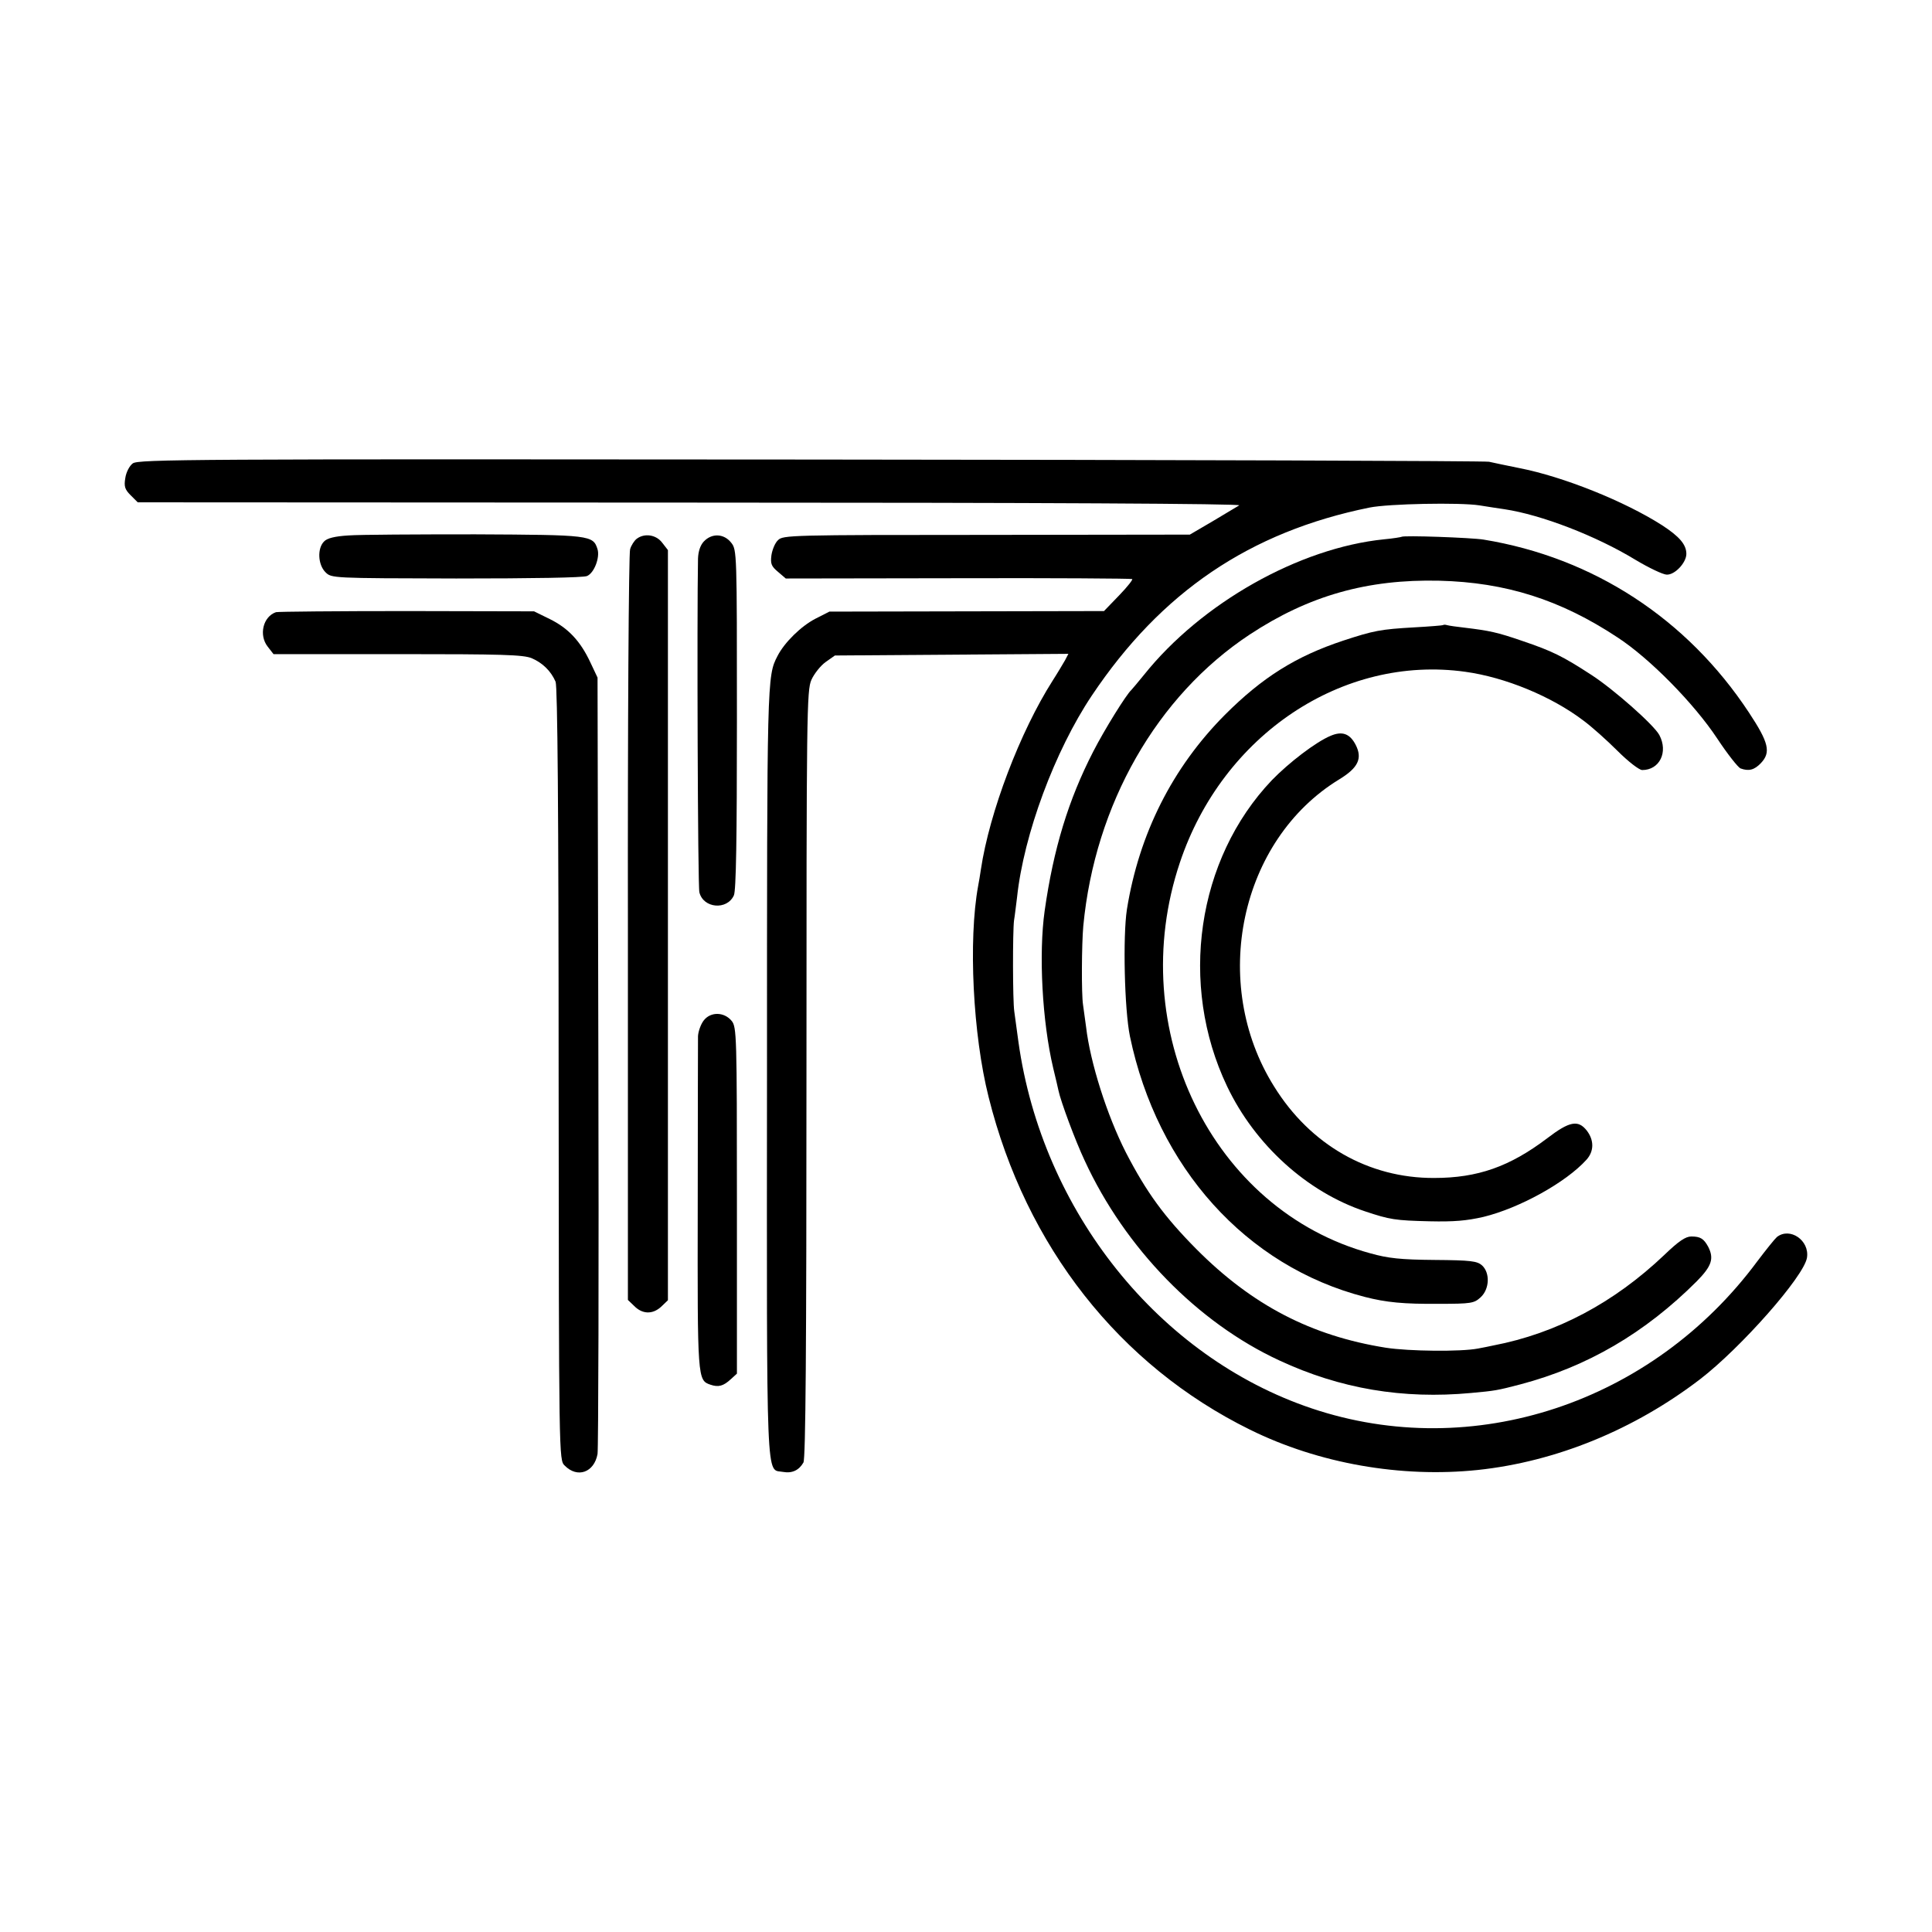
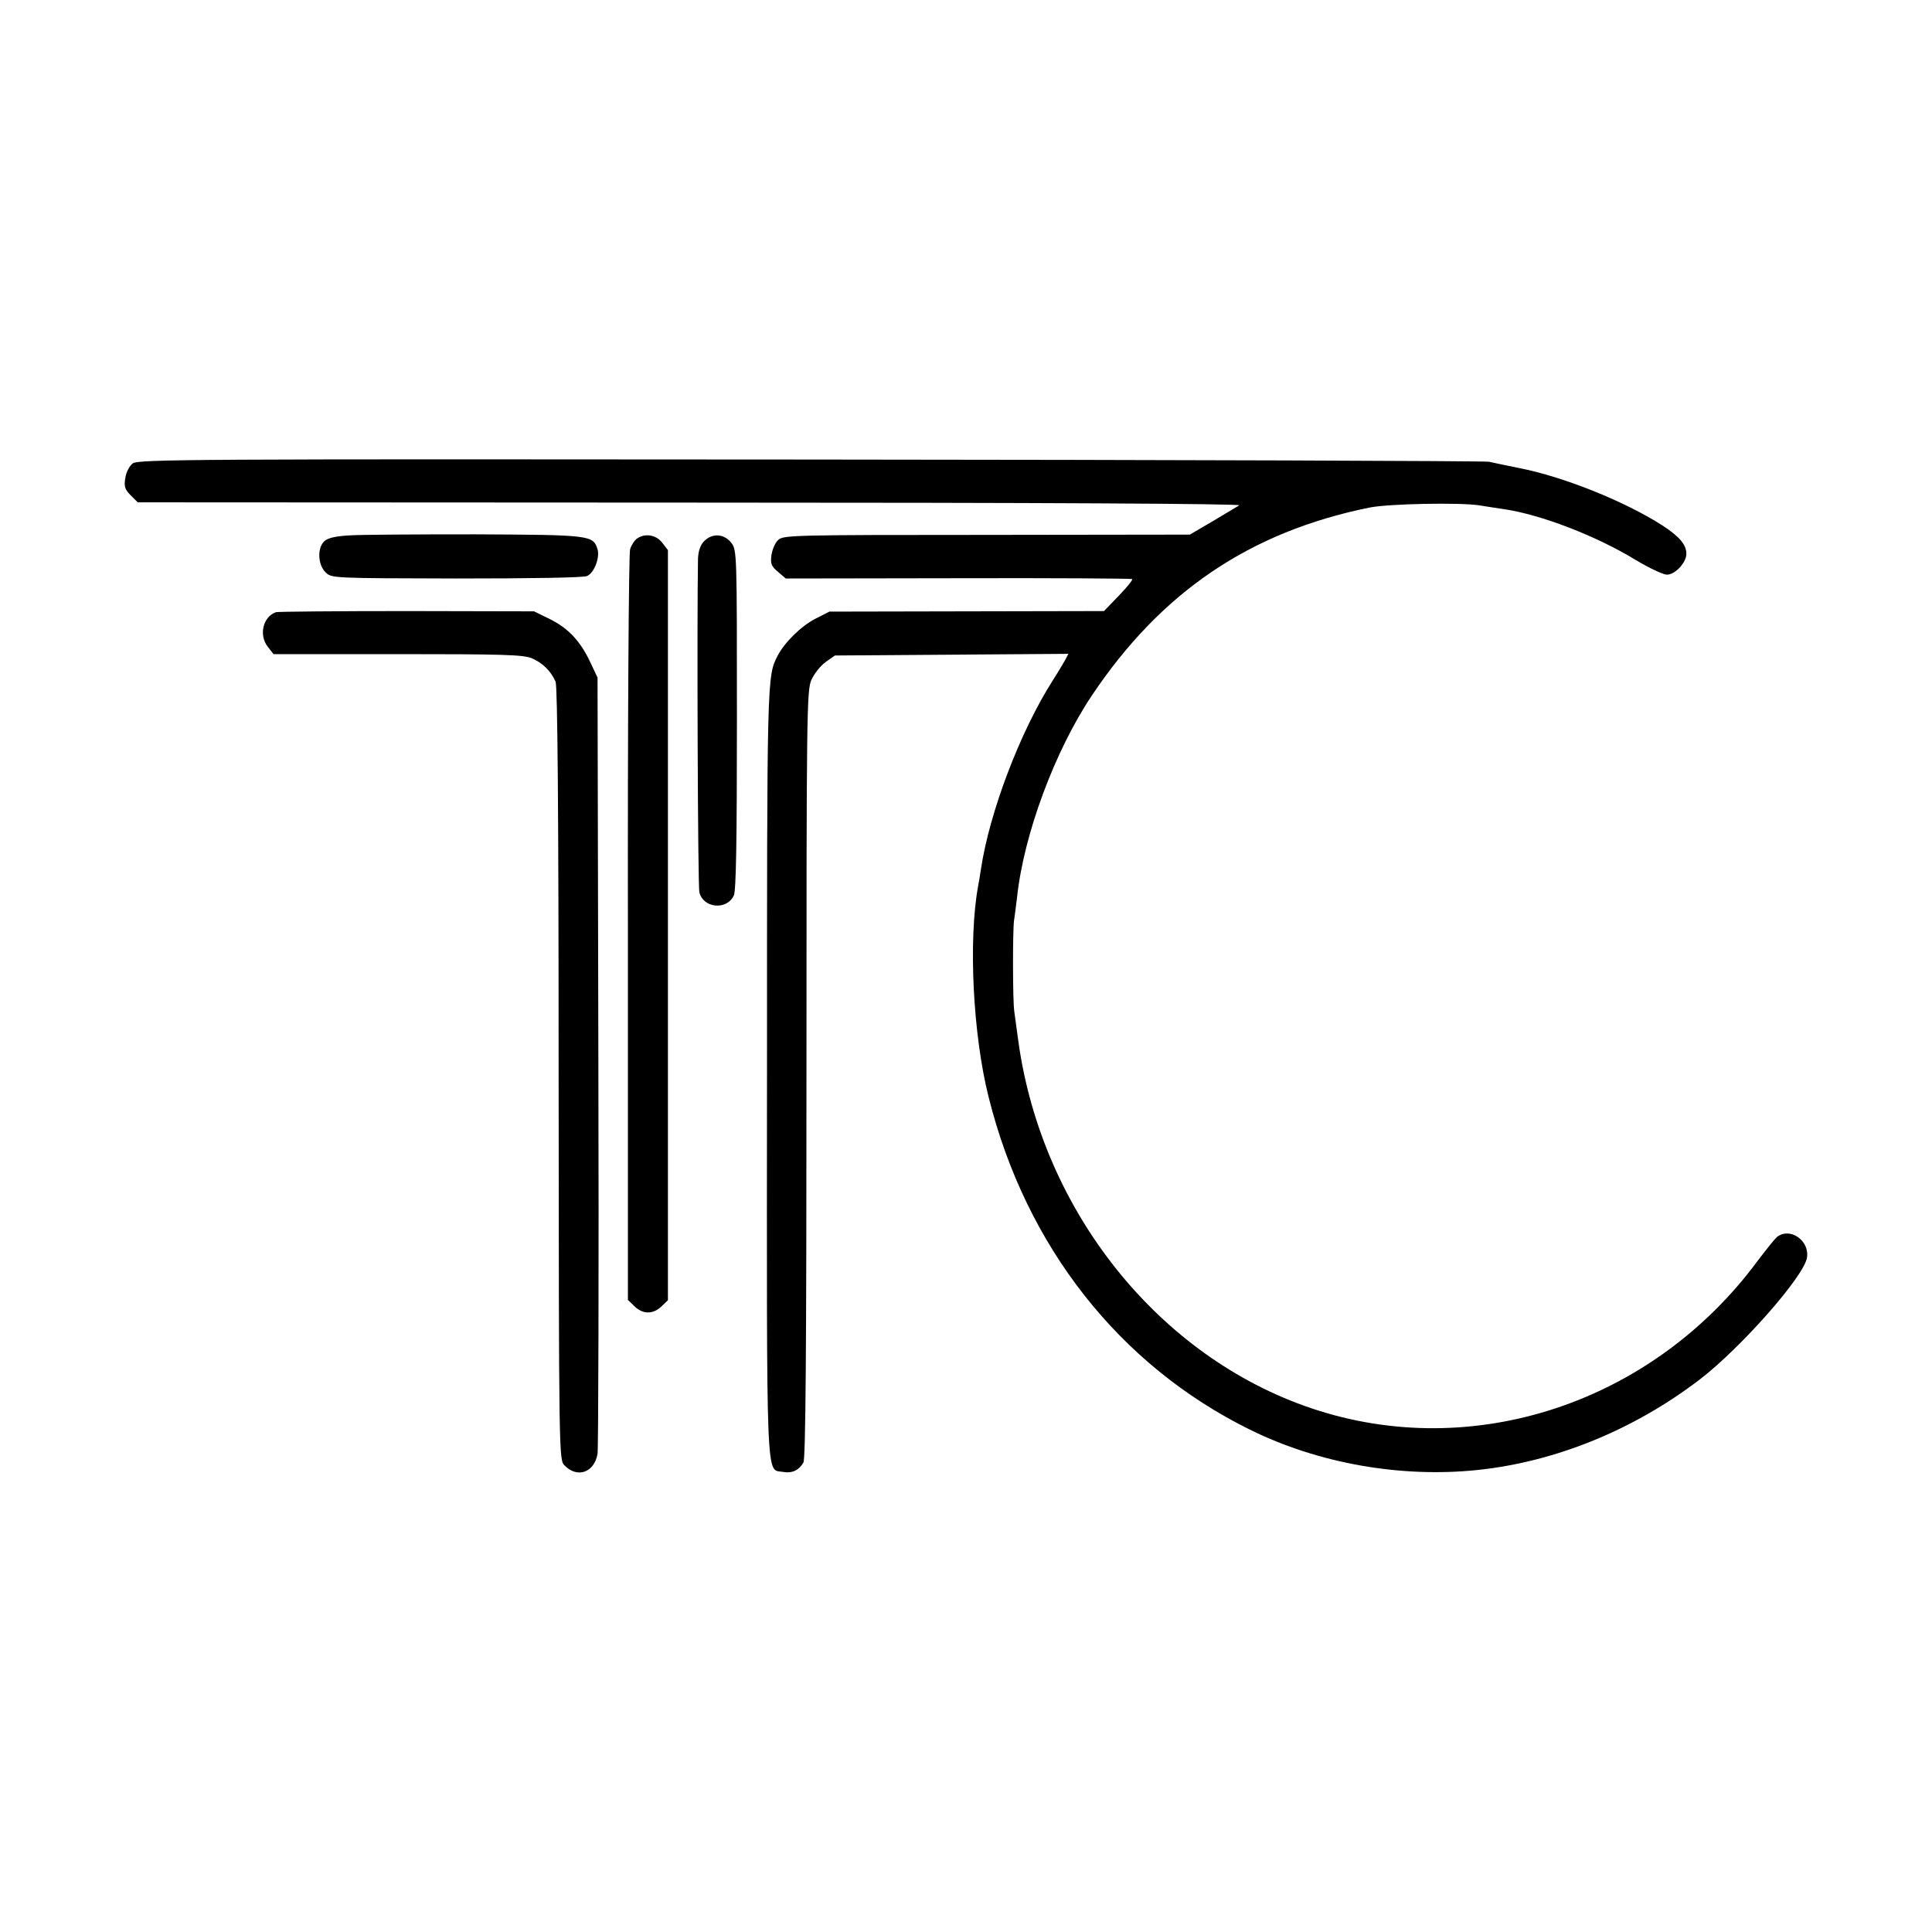
<svg xmlns="http://www.w3.org/2000/svg" version="1.0" width="700pt" height="700pt" viewBox="0 0 700 700" preserveAspectRatio="xMidYMid meet">
  <g transform="translate(0,700) scale(0.1,-0.1)" fill="#000000" stroke="none">
    <path d="M481 5321 c-12 -9 -24 -32 -27 -53 -5 -30 -2 -41 19 -62 l26 -26 2003 -1 c1279 0 1998 -4 1988 -10 -8 -5 -52 -31 -97 -58 l-82 -48 -737 -1 c-711 0 -737 -1 -755 -19 -11 -10 -21 -35 -24 -55 -4 -31 0 -40 24 -60 l28 -24 624 1 c343 1 627 -1 631 -3 4 -1 -17 -28 -47 -59 l-55 -57 -498 -1 -497 -1 -51 -26 c-52 -27 -112 -86 -137 -135 -38 -73 -38 -81 -38 -1509 -1 -1530 -4 -1435 58 -1447 33 -6 58 6 74 34 8 15 11 407 11 1409 0 1310 1 1389 18 1427 10 22 33 51 51 64 l34 24 423 3 423 3 -12 -23 c-7 -12 -27 -46 -45 -74 -118 -185 -229 -477 -260 -684 -3 -19 -7 -46 -10 -60 -36 -196 -19 -539 38 -765 135 -541 474 -972 947 -1205 249 -123 548 -175 825 -146 284 30 567 146 806 329 148 114 376 372 387 440 10 63 -62 112 -109 75 -8 -7 -40 -47 -71 -88 -381 -514 -1031 -729 -1614 -533 -554 186 -977 714 -1063 1328 -6 44 -13 94 -15 110 -6 39 -6 291 -1 330 3 17 7 54 11 84 24 227 137 531 271 731 251 375 572 593 1006 681 69 14 328 19 398 8 30 -5 71 -11 91 -14 133 -20 331 -96 474 -183 50 -30 101 -54 114 -54 30 -1 71 44 71 75 0 34 -25 63 -88 104 -136 87 -358 176 -517 207 -44 9 -93 19 -110 23 -16 3 -1124 7 -2461 8 -2244 2 -2433 1 -2453 -14z" />
    <path d="M1263 5060 c-50 -3 -78 -10 -89 -22 -25 -25 -22 -84 5 -111 22 -22 22 -22 474 -23 278 0 461 3 474 9 26 11 47 67 38 97 -16 51 -26 52 -443 54 -213 0 -419 -1 -459 -4z" />
    <path d="M2307 5048 c-9 -7 -20 -24 -24 -38 -5 -14 -9 -631 -8 -1372 l0 -1348 22 -21 c30 -31 67 -32 98 -4 l25 24 0 1359 0 1359 -21 27 c-22 29 -64 35 -92 14z" />
    <path d="M2550 5038 c-13 -14 -20 -36 -21 -62 -4 -202 -1 -1188 5 -1209 14 -58 100 -66 125 -11 8 18 11 201 11 638 0 605 0 614 -21 640 -26 33 -70 35 -99 4z" />
-     <path d="M5078 5055 c-1 -1 -30 -6 -63 -9 -308 -31 -662 -231 -870 -491 -22 -27 -43 -52 -46 -55 -18 -16 -97 -143 -138 -223 -90 -175 -144 -352 -176 -577 -22 -156 -9 -401 31 -570 9 -36 17 -72 19 -81 8 -39 61 -182 95 -254 146 -317 409 -587 705 -724 221 -103 448 -141 695 -118 87 8 94 9 178 31 243 64 452 186 640 374 54 55 63 82 41 125 -16 29 -28 37 -61 37 -21 0 -46 -17 -98 -67 -182 -173 -390 -284 -620 -328 -14 -3 -38 -8 -55 -11 -62 -12 -250 -10 -334 3 -270 43 -484 154 -686 357 -117 118 -181 206 -256 351 -68 134 -129 325 -144 455 -4 30 -9 66 -11 80 -6 39 -5 218 1 285 42 441 267 834 603 1056 214 141 426 201 687 195 241 -6 439 -69 645 -205 117 -76 278 -240 362 -367 37 -56 75 -104 84 -108 30 -11 50 -6 74 19 37 39 29 74 -43 183 -224 340 -564 562 -962 627 -43 7 -291 16 -297 10z" />
    <path d="M1000 4782 c-47 -16 -63 -83 -30 -125 l21 -27 450 0 c378 0 455 -2 486 -15 39 -17 69 -46 86 -85 7 -17 11 -466 11 -1422 1 -1395 1 -1398 22 -1418 46 -47 107 -25 119 42 3 18 5 659 3 1423 l-3 1390 -26 55 c-36 77 -80 124 -147 157 l-57 28 -460 1 c-254 0 -467 -2 -475 -4z" />
-     <path d="M5228 4735 c-1 -1 -48 -5 -103 -8 -124 -7 -148 -12 -258 -48 -172 -57 -293 -133 -429 -269 -190 -191 -311 -431 -355 -705 -15 -97 -9 -363 11 -460 99 -475 421 -833 851 -944 78 -20 141 -26 267 -25 120 0 129 2 153 24 32 30 34 88 5 115 -18 16 -40 19 -173 20 -122 1 -168 6 -232 24 -573 156 -893 812 -690 1416 155 463 590 753 1034 691 145 -20 312 -89 427 -176 30 -22 86 -72 124 -110 39 -39 79 -70 90 -70 63 0 95 65 62 127 -20 37 -165 165 -245 217 -106 69 -143 87 -252 124 -90 31 -118 37 -210 48 -27 3 -55 7 -62 9 -6 2 -13 2 -15 0z" />
-     <path d="M4821 4334 c-53 -22 -151 -97 -213 -161 -272 -286 -338 -740 -162 -1109 101 -212 290 -383 500 -453 90 -30 109 -33 234 -36 88 -2 134 2 195 16 131 32 299 125 373 207 28 31 28 71 1 106 -31 39 -62 34 -143 -28 -136 -103 -252 -144 -410 -144 -237 -1 -449 120 -580 332 -234 374 -124 892 236 1112 69 42 85 76 60 125 -21 41 -49 51 -91 33z" />
-     <path d="M2550 3303 c-11 -14 -20 -40 -21 -57 0 -17 -1 -295 -1 -619 -1 -624 -1 -628 46 -644 29 -10 47 -5 74 20 l22 20 0 628 c0 596 -1 628 -19 650 -27 33 -76 34 -101 2z" />
  </g>
</svg>